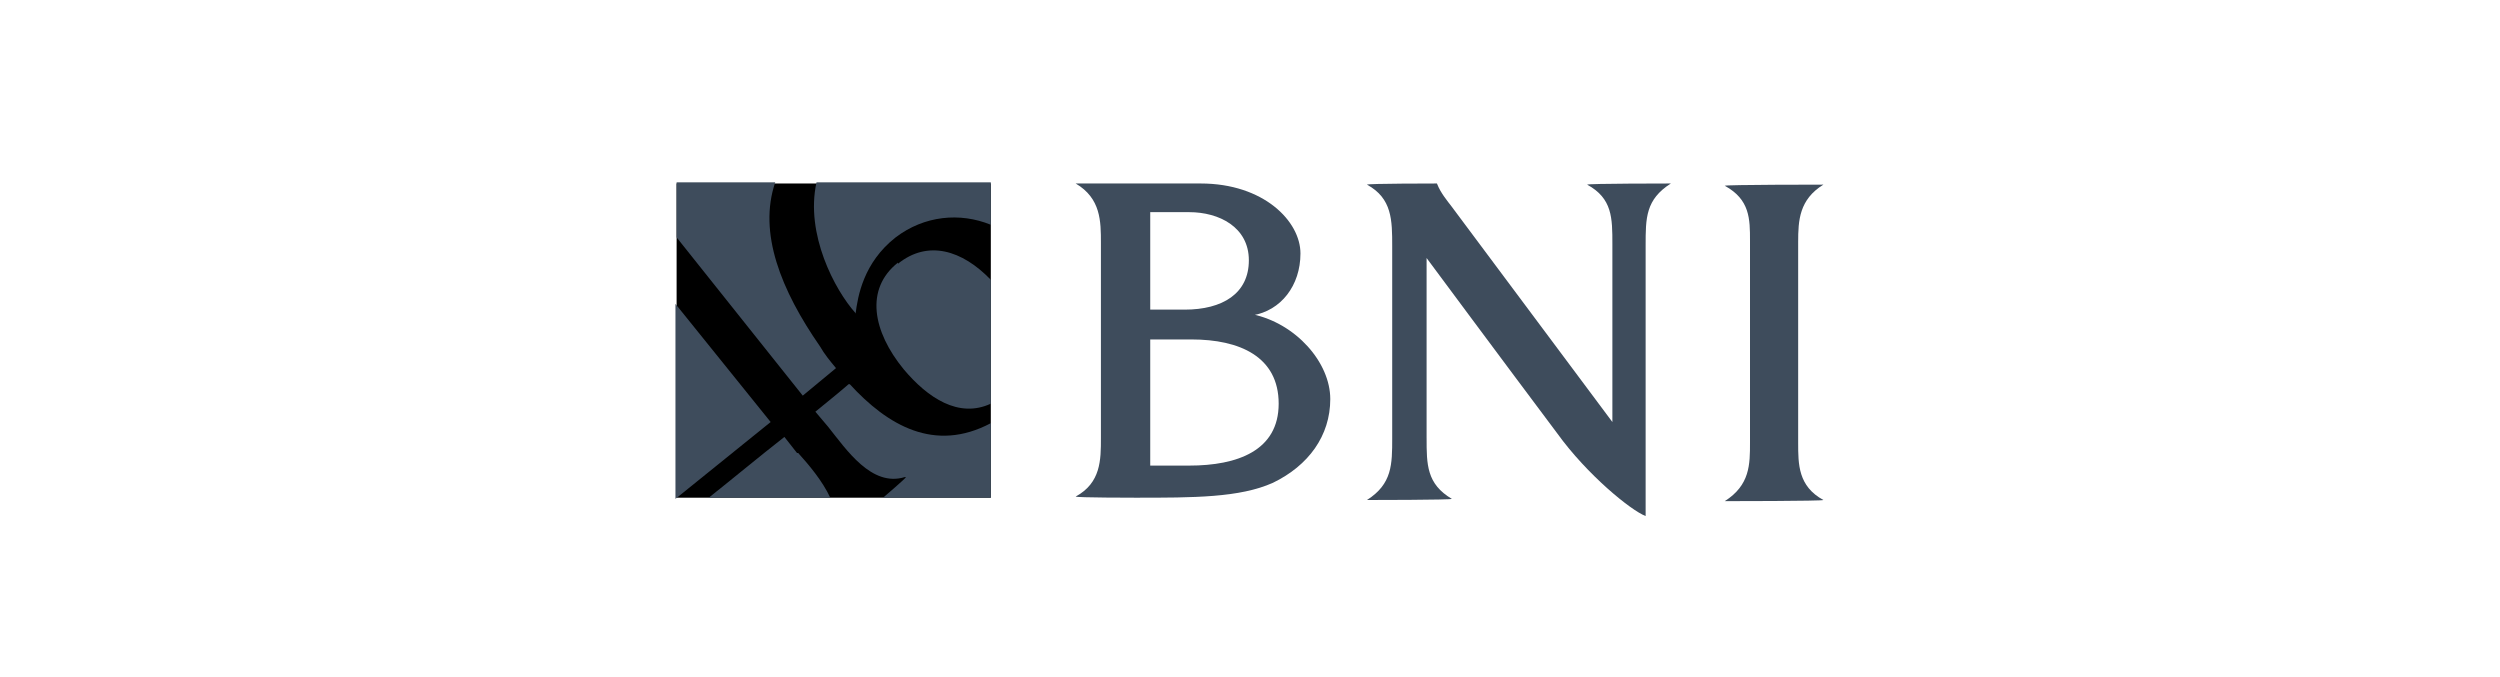
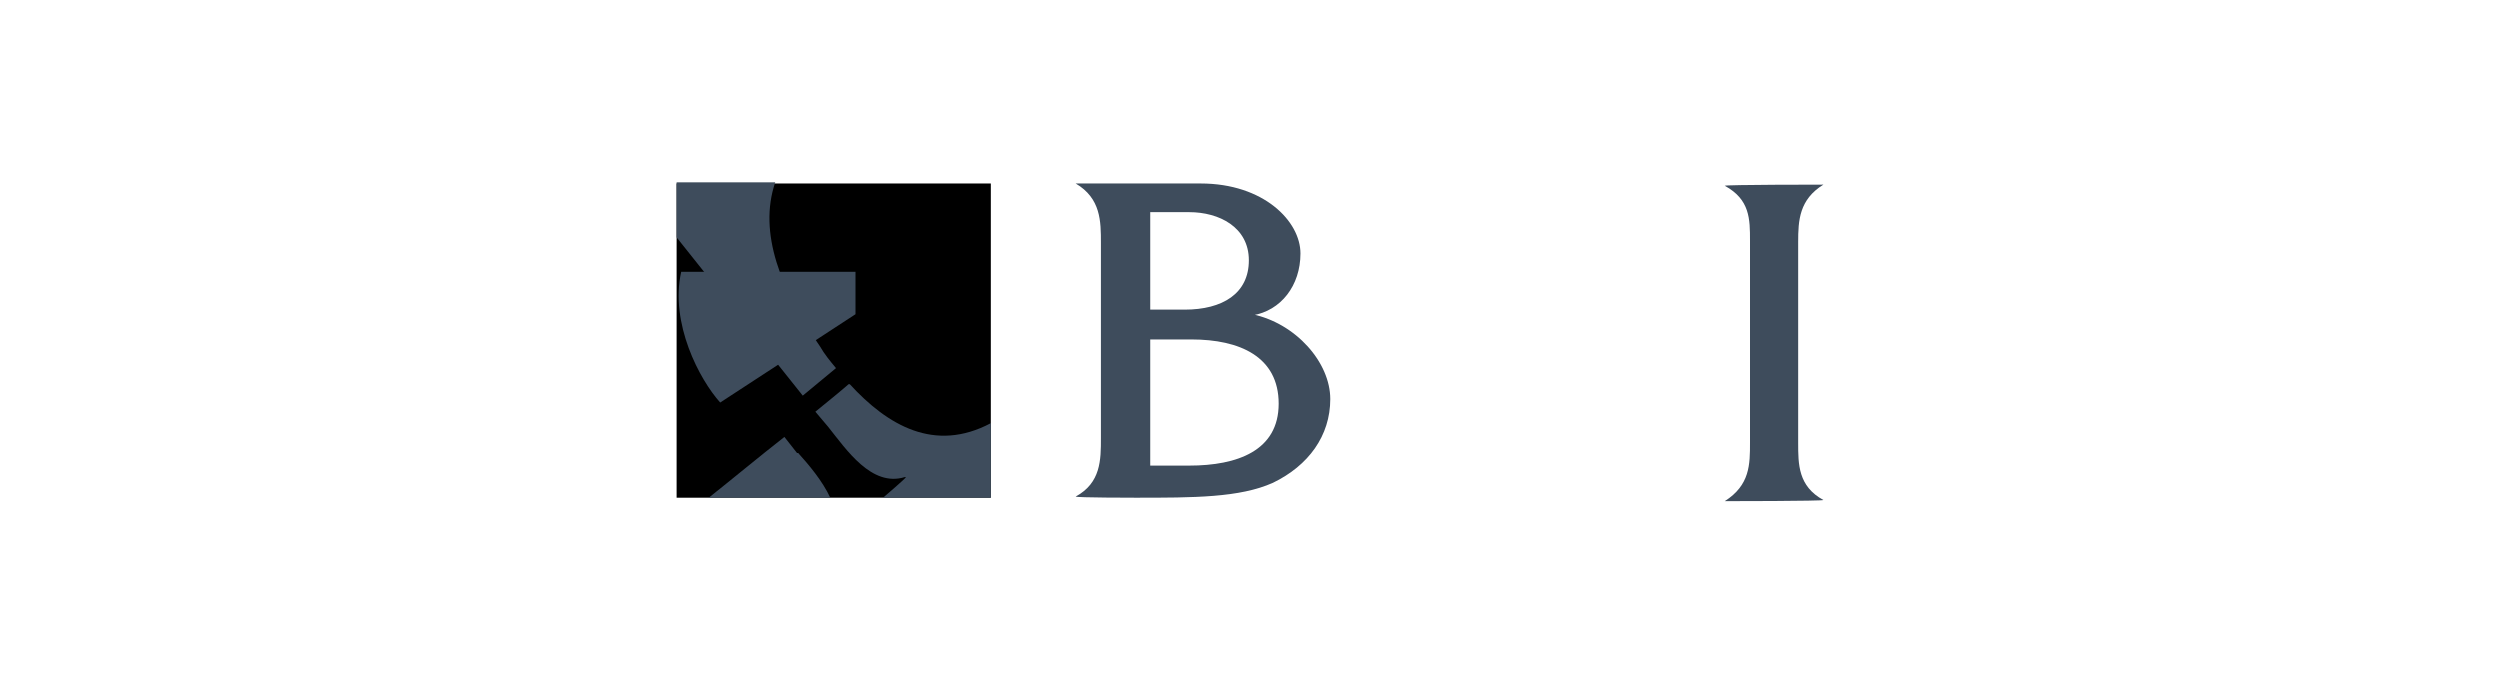
<svg xmlns="http://www.w3.org/2000/svg" id="Layer_1" viewBox="0 0 218 59">
  <defs>
    <style>
            .cls-1{fill:#3E4C5C;}.cls-1,.cls-2,.cls-3{stroke-width:0px;}.cls-2{fill:#3E4C5C;}.cls-3{fill:#00000000;}</style>
  </defs>
  <g id="BNI">
    <path id="path176" class="cls-3" d="M86.4,43.4h-27.4v-27.4h27.4v27.4Z" />
    <path id="path188" class="cls-1" d="M70,34.5l2.9-2.4c-.5-.6-1-1.2-1.4-1.9-3.4-4.9-5.4-9.9-3.9-14.3h-8.6v4.8l11,13.8Z" />
-     <path id="path192" class="cls-1" d="M74.6,27.4c.2-1.6.7-4.5,3.5-6.7,2.5-1.9,5.6-2.2,8.3-1.1v-3.7h-15.2c-1,4.5,1.6,9.4,3.4,11.4" />
-     <path id="path196" class="cls-1" d="M78.3,22.9h0c-2.9,2.3-2.2,6,.5,9.3,2.1,2.5,4.8,4.3,7.6,3v-10.8c-2.5-2.6-5.5-3.5-8.1-1.4" />
-     <path id="path200" class="cls-1" d="M58.9,26.4v17.1h0l8.3-6.7-8.3-10.3v-.1Z" />
+     <path id="path192" class="cls-1" d="M74.6,27.4v-3.7h-15.2c-1,4.5,1.6,9.4,3.4,11.4" />
    <path id="path212" class="cls-1" d="M74,33.5c-.8.7-1.8,1.5-2.9,2.4l1.1,1.3c1.6,2,3.8,5.3,6.7,4.4h.1c0,.1-2,1.8-2,1.8h9.4v-6.5c-4.9,2.6-9,.2-12.3-3.4" />
    <path id="path216" class="cls-1" d="M69.5,39.5l-1.1-1.4c-2.3,1.8-4.7,3.8-6.6,5.3h10.6c-.7-1.5-1.9-2.9-2.8-3.9" />
    <path id="path220" class="cls-2" d="M109.2,27.5c2.5-.4,4.2-2.6,4.2-5.4s-3.2-6.1-8.7-6.1h-10.9c2.2,1.3,2.2,3.3,2.2,5.2v17c0,1.9,0,3.9-2.2,5.1h0c0,.1,5.2.1,5.2.1,5.1,0,9.1,0,12-1.3,3.1-1.5,5-4.1,5-7.3s-3-6.6-6.8-7.4M100.3,18.5h3.4c2.6,0,5.2,1.3,5.2,4.2s-2.3,4.3-5.6,4.3h-3v-8.5ZM103.6,40.6h-3.3v-11h3.6c4.2,0,7.6,1.5,7.6,5.6s-3.6,5.4-7.8,5.4" />
-     <path id="path224" class="cls-2" d="M124.4,38.2c0,2.3,0,4,2.2,5.3h0c0,.1-7.4.1-7.4.1h0c2.2-1.4,2.2-3.1,2.2-5.4v-16.7c0-2.3,0-4.2-2.2-5.4h0c0-.1,6.1-.1,6.1-.1h0c.2.5.4.8.6,1.1.2.3.6.8.6.8l14.1,18.9v-15.5c0-2.3,0-4-2.2-5.2h0c0-.1,7.3-.1,7.3-.1h0c-2.2,1.4-2.2,3-2.2,5.4v23.6c-1.3-.5-5.1-3.6-7.7-7.2-4.8-6.4-11.4-15.3-11.4-15.3v15.8-.1Z" />
    <path id="path228" class="cls-2" d="M152.6,21c0-1.9,0-3.6-2.2-4.8h0c0-.1,8.6-.1,8.6-.1h0c-2.1,1.3-2.2,3.1-2.2,5v17.5c0,1.9,0,3.8,2.2,5h0c0,.1-8.6.1-8.6.1h0c2.2-1.4,2.2-3.2,2.2-5.1v-17.6Z" />
  </g>
</svg>